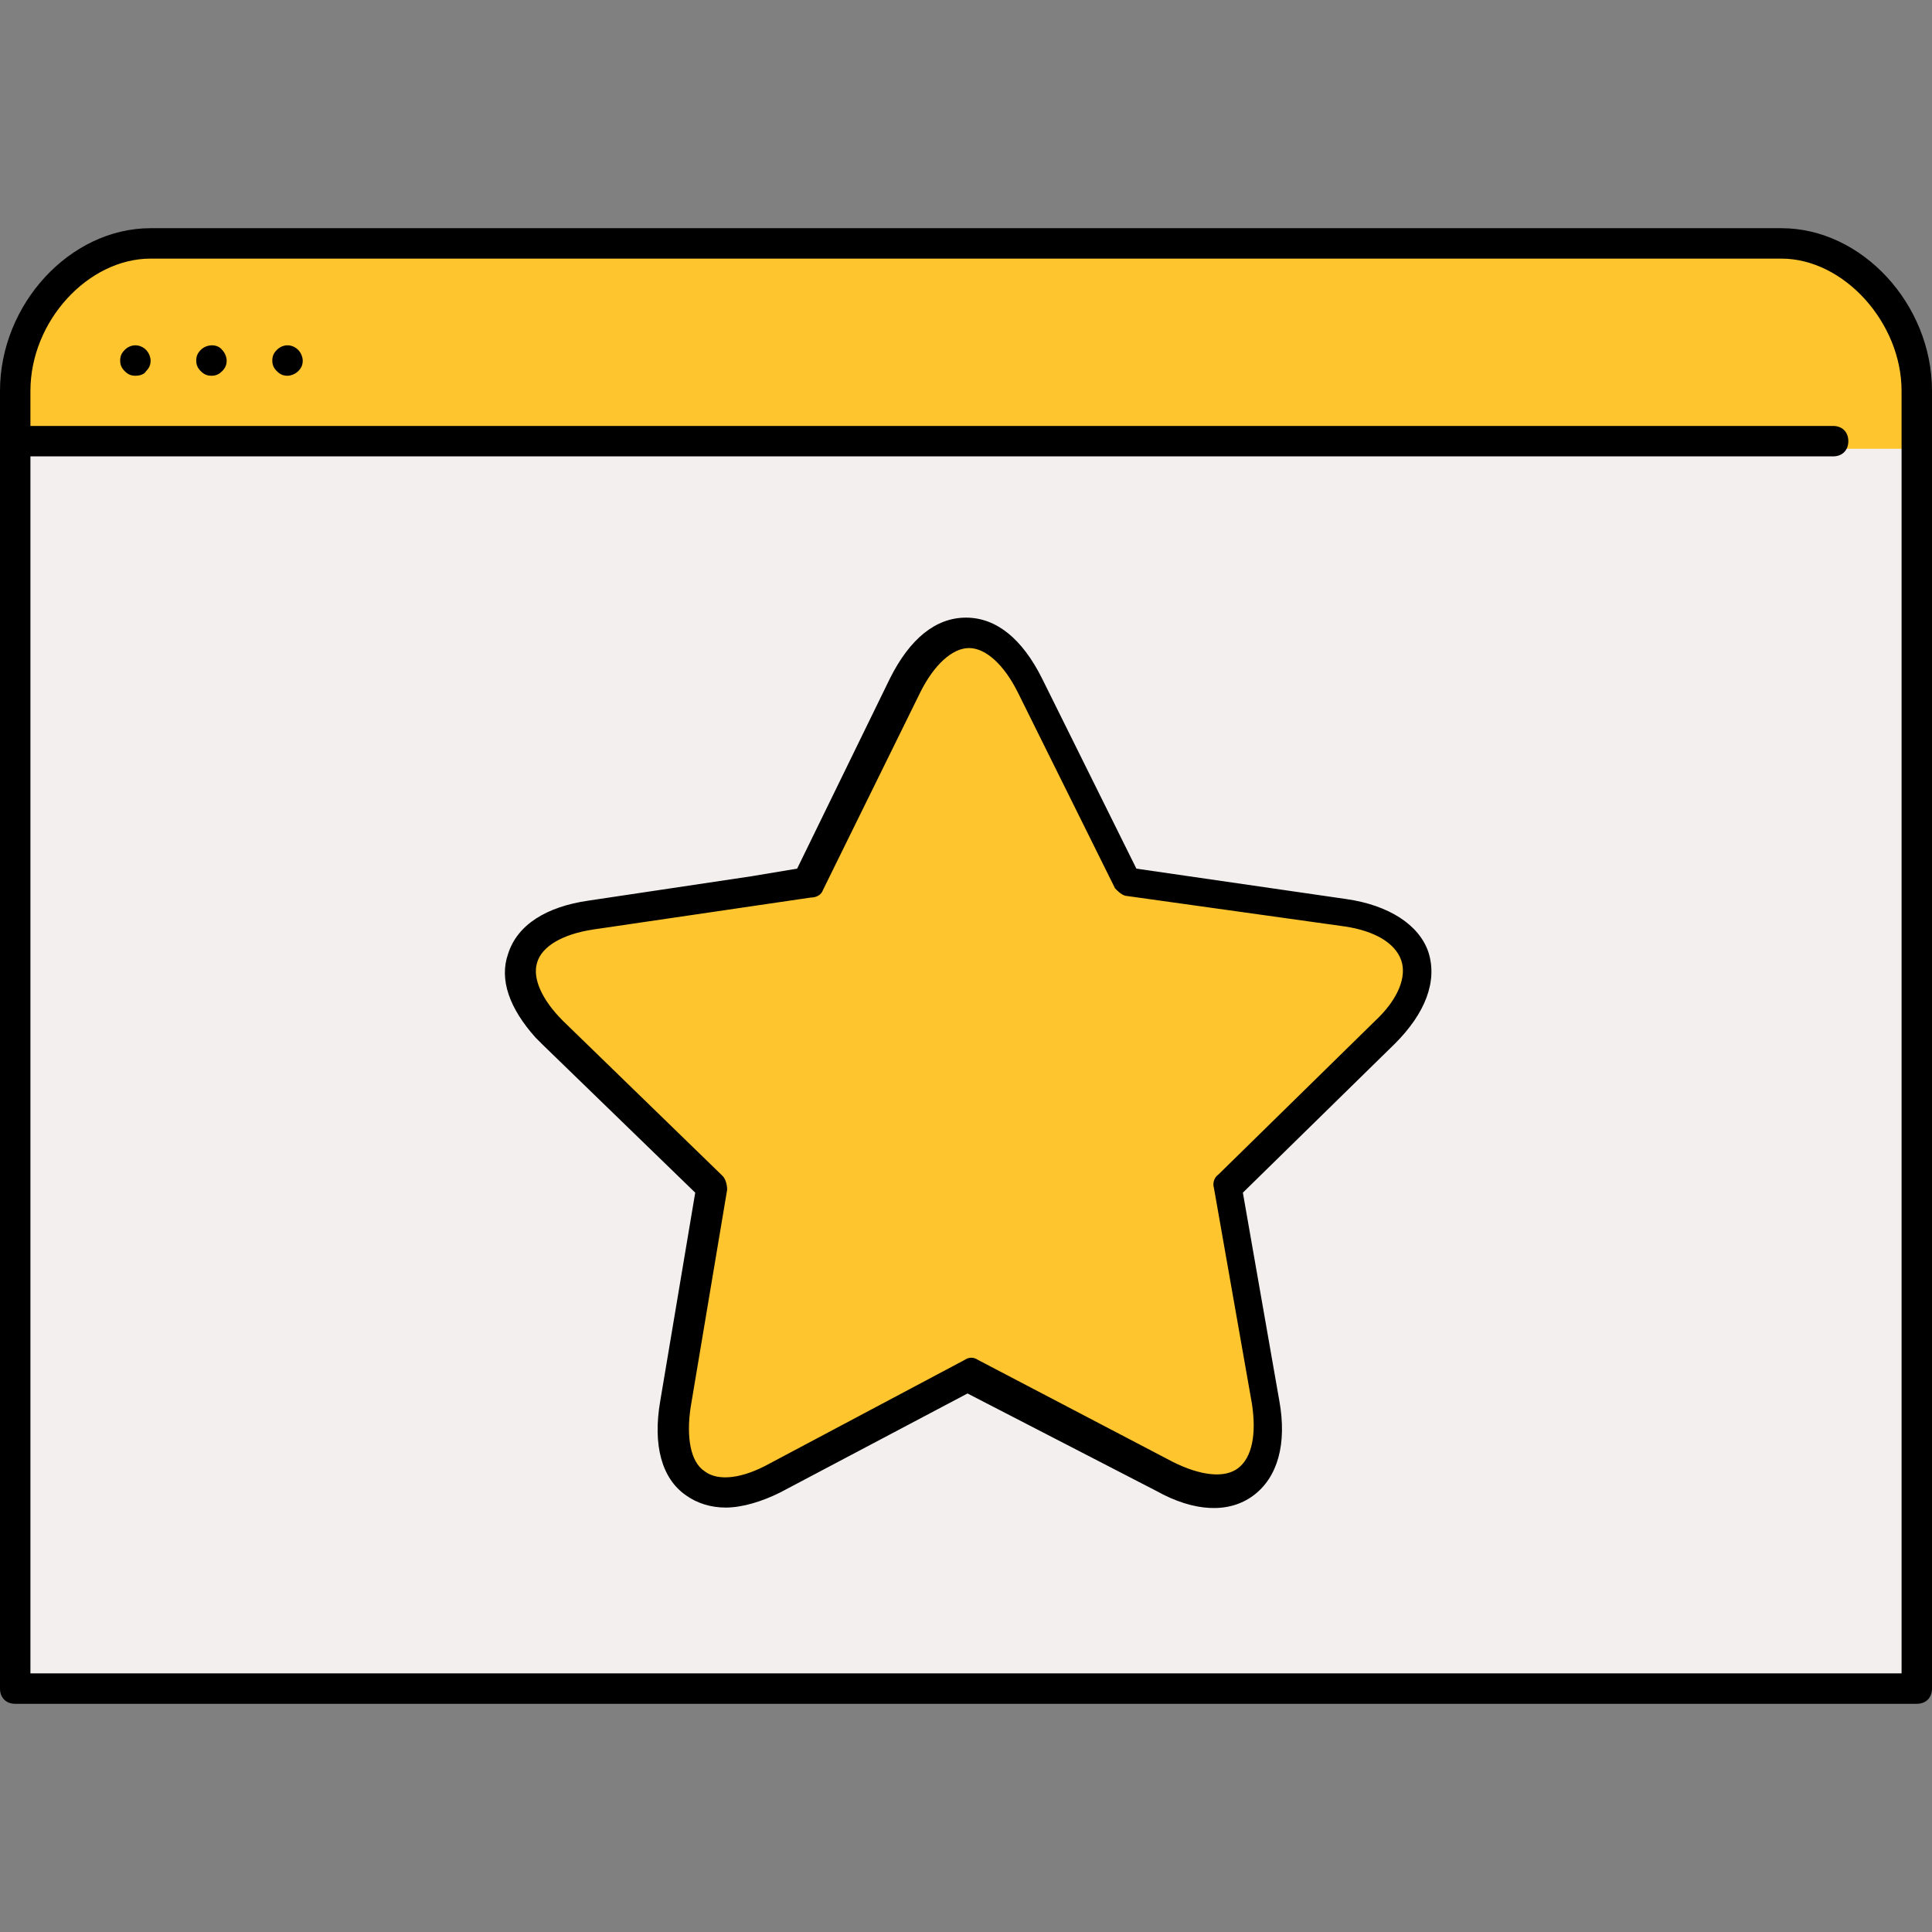
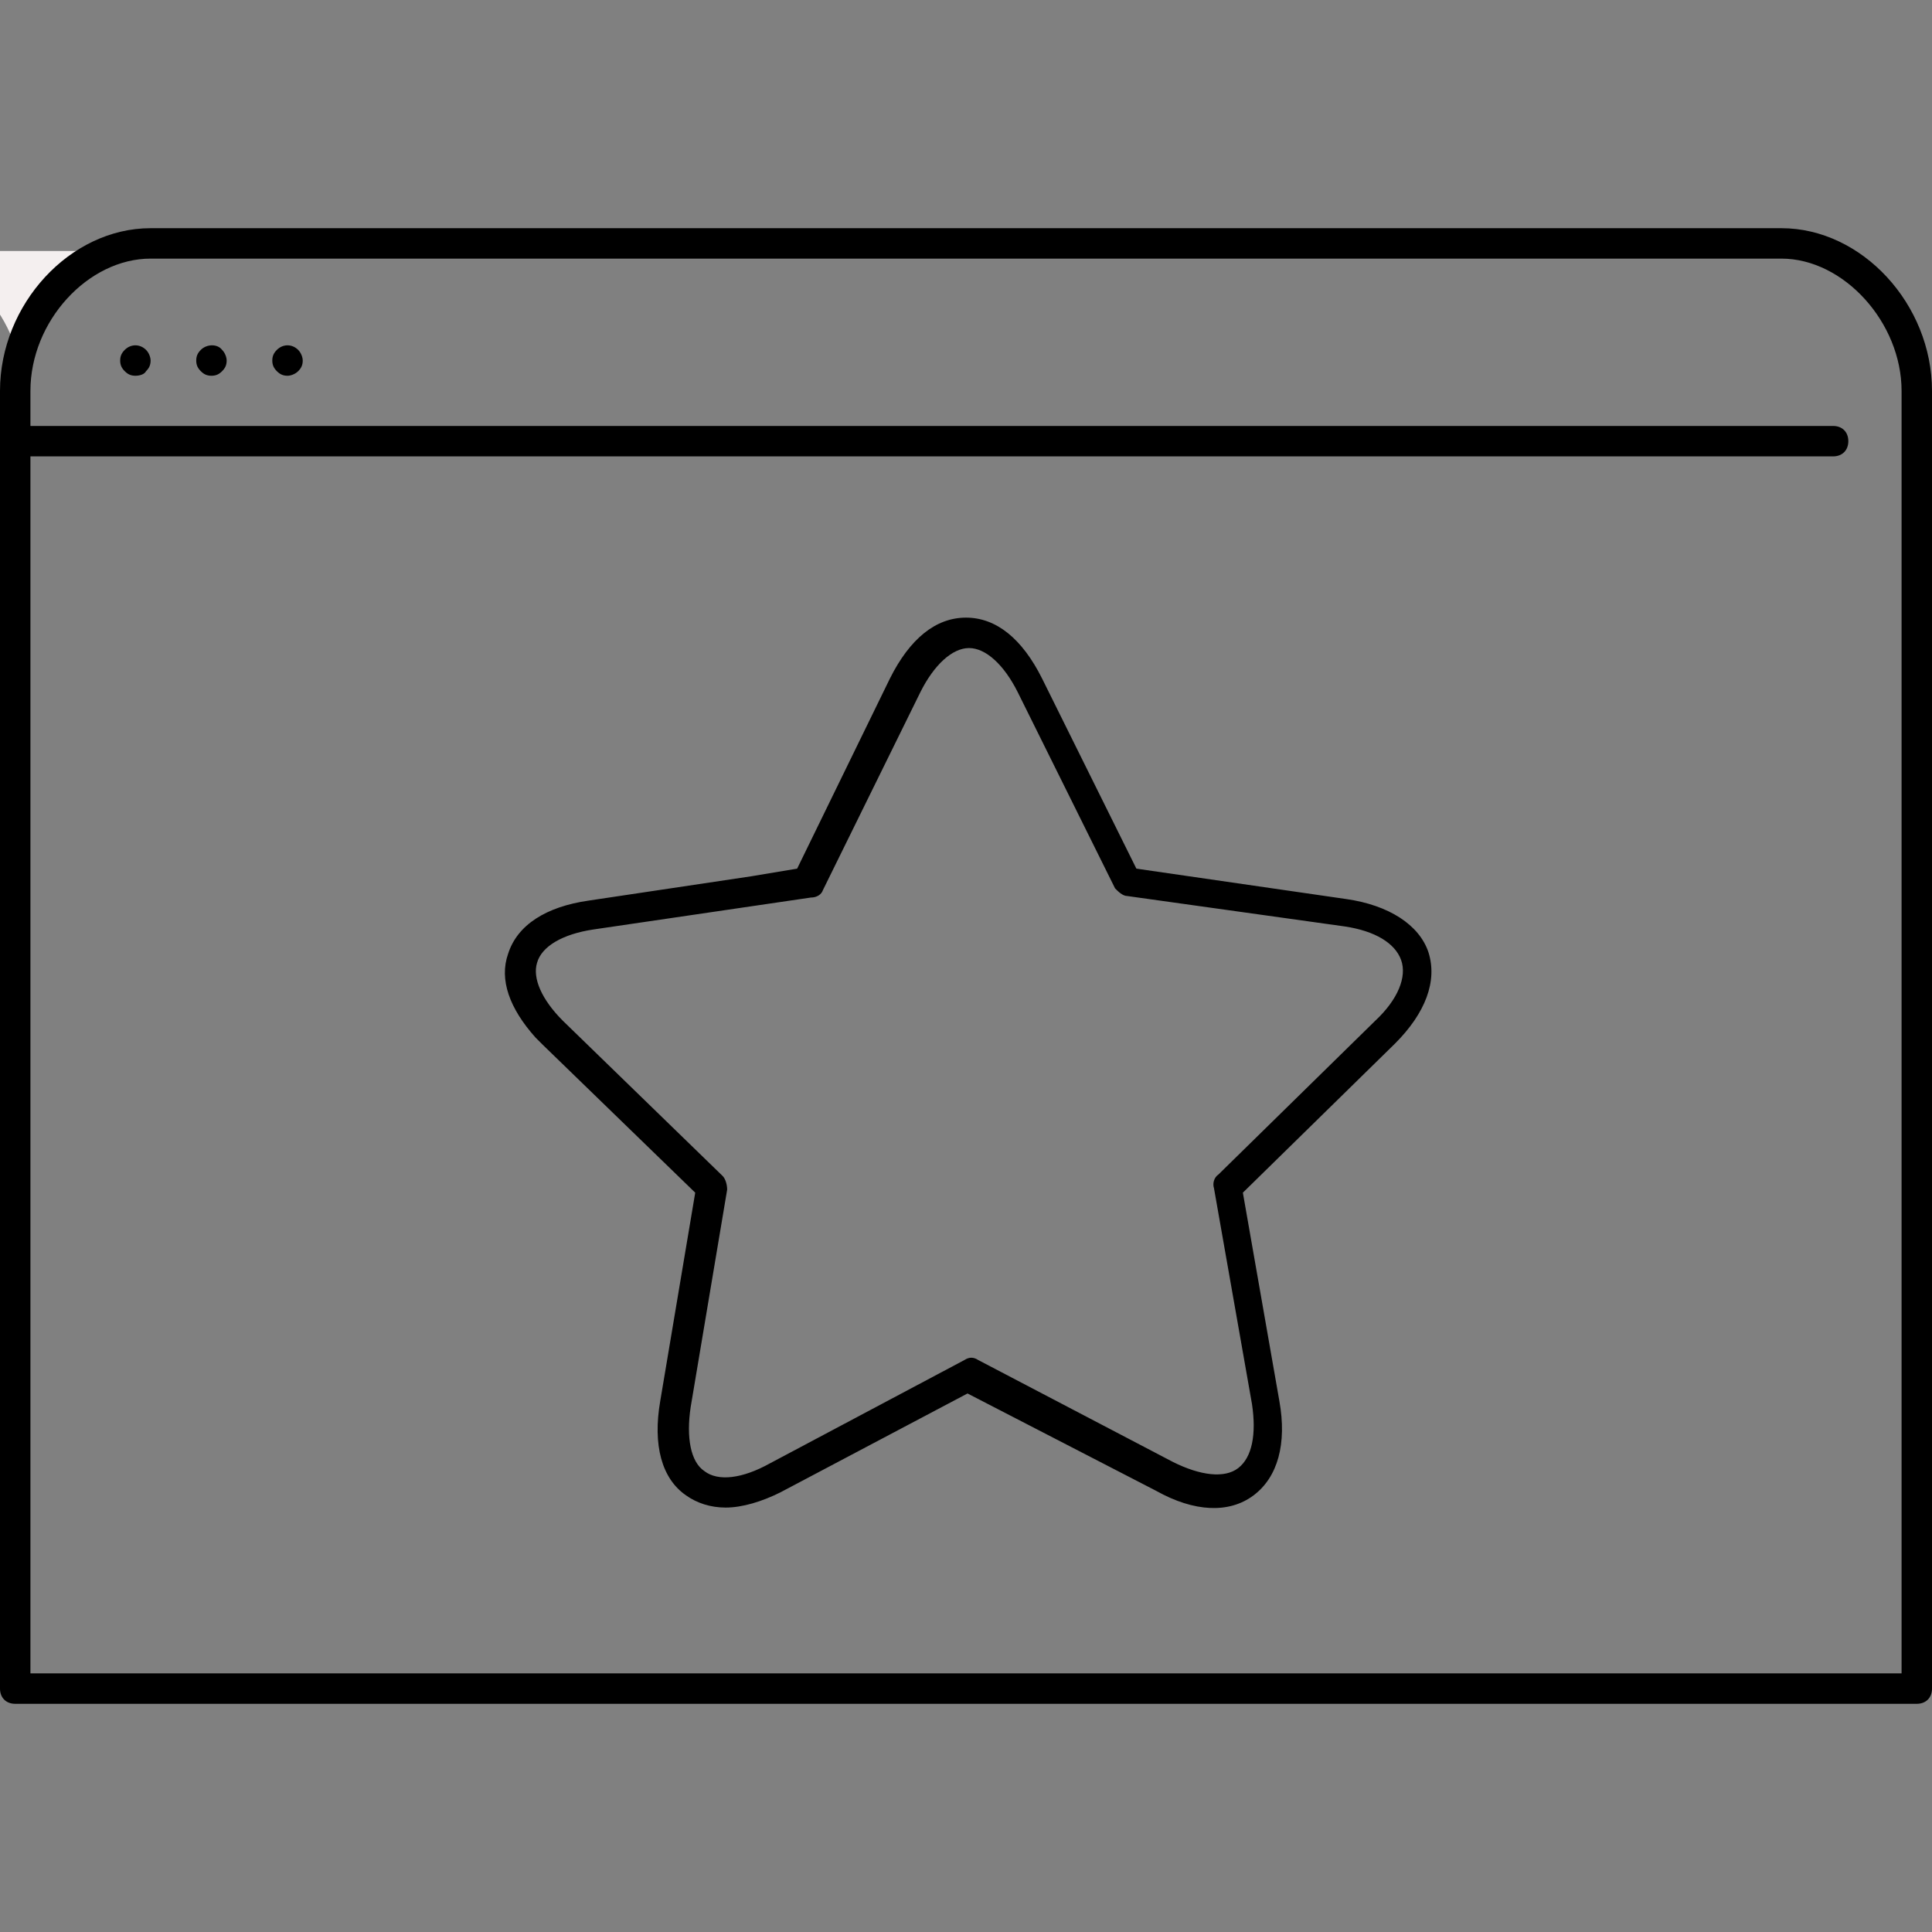
<svg xmlns="http://www.w3.org/2000/svg" version="1.1" id="Layer_1" x="0px" y="0px" viewBox="0 0 508 508" style="enable-background:new 0 0 508 508;" xml:space="preserve">
  <rect x="0" y="0" width="508" height="508" fill="#808080" stroke="none" />
-   <path style="fill:#F4EFEF;" d="M482.4,116c0,1.2-0.8,2-2,2H6v324h496V102.8c0-18.4-15.2-36.8-33.6-36.8H39.6C21.2,66,6,84,6,102.8  V114h474.4C481.2,114,482.4,114.8,482.4,116z" />
+   <path style="fill:#F4EFEF;" d="M482.4,116c0,1.2-0.8,2-2,2H6v324V102.8c0-18.4-15.2-36.8-33.6-36.8H39.6C21.2,66,6,84,6,102.8  V114h474.4C481.2,114,482.4,114.8,482.4,116z" />
  <g>
-     <path style="fill:#FFC52F;" d="M482.4,116c0,1.2-0.8,2-2,2H502v-15.2c0-18.4-15.2-36.8-33.6-36.8H39.6C21.2,66,6,84,6,102.8V114   h474.4C481.2,114,482.4,114.8,482.4,116z" />
-     <path style="fill:#FFC52F;" d="M370.8,252c-1.6-5.2-7.6-8.8-16.8-10l-57.2-8c-0.8,0-1.2-0.4-1.6-1.2l-25.6-51.6   c-4-8-9.2-12.8-14.8-12.8s-10.8,4.4-14.8,12.8l-25.6,52c-0.4,0.4-0.8,0.8-1.6,1.2l-57.2,8.4c-8.8,1.2-14.8,4.8-16.4,10   c-1.6,5.2,0.8,11.2,7.2,17.6l0,0c0.4,0,0.4,0.4,0.8,0.8l41.2,40c0.4,0.4,0.8,1.2,0.4,1.6l-9.6,57.2c-1.2,7.6-0.4,13.6,2.8,17.2   c4,4.8,12,4.8,21.2,0l51.2-27.2c0.4-0.4,1.2-0.4,2,0l51.2,26.8c9.2,4.8,16.8,4.8,21.2,0c3.2-3.6,4-9.6,2.8-17.2l-10-56.8   c0-0.8,0-1.2,0.4-1.6l41.2-40.4C369.6,263.2,372.4,257.2,370.8,252z" />
-   </g>
+     </g>
  <path d="M504,448H4c-2.4,0-4-1.6-4-4V102.8C0,80,18.4,60,39.6,60h428.8c21.2,0,39.6,20,39.6,42.8V444C508,446.4,506.4,448,504,448z   M8,440h492V102.8c0-18-15.2-34.8-31.6-34.8H39.6C23.2,68,8,84.4,8,102.8V440z" />
  <path d="M482,120H6c-2.4,0-4-1.6-4-4s1.6-4,4-4h476c2.4,0,4,1.6,4,4S484.4,120,482,120z" />
  <path d="M35.6,98.8c-1.2,0-2-0.4-2.8-1.2c-0.8-0.8-1.2-1.6-1.2-2.8c0-1.2,0.4-2,1.2-2.8c1.6-1.6,4-1.6,5.6,0c0.8,0.8,1.2,2,1.2,2.8  c0,1.2-0.4,2-1.2,2.8C38,98.4,36.8,98.8,35.6,98.8z" />
  <path d="M55.6,98.8c-1.2,0-2-0.4-2.8-1.2c-0.8-0.8-1.2-1.6-1.2-2.8c0-1.2,0.4-2,1.2-2.8c1.6-1.6,4.4-1.6,5.6,0  c0.8,0.8,1.2,2,1.2,2.8c0,1.2-0.4,2-1.2,2.8C57.6,98.4,56.8,98.8,55.6,98.8z" />
  <path d="M75.6,98.8c-1.2,0-2-0.4-2.8-1.2c-0.8-0.8-1.2-1.6-1.2-2.8c0-1.2,0.4-2,1.2-2.8c1.6-1.6,4-1.6,5.6,0c0.8,0.8,1.2,2,1.2,2.8  c0,1.2-0.4,2-1.2,2.8C77.6,98.4,76.4,98.8,75.6,98.8z" />
  <path d="M190.8,396.4c-4,0-7.6-1.2-10.4-3.2c-6.4-4.4-8.8-13.2-6.8-24.8l9.2-54.8l-40-38.8l0,0c0,0,0,0-0.4-0.4l-1.2-1.2l-0.4-0.4  c-6.8-7.6-9.6-15.2-7.2-22c2.4-7.6,10-12.4,21.2-14l42.8-6.4l0,0l12-2l24.4-50c5.2-10.4,12-16,20-16l0,0c8,0,14.8,5.6,20,16l24.8,50  l55.2,8c11.2,1.6,19.2,6.8,21.6,14c2.4,7.6-0.8,16-8.8,24l-40,39.2l9.6,54.8c2,11.2-0.4,20-6.8,24.8c-6.4,4.8-15.6,4.4-25.6-1.2  l-49.6-25.6l-49.2,26C200.4,394.8,195.2,396.4,190.8,396.4z M148,268.4l42,40.8c0.8,0.8,1.2,2.4,1.2,3.6l-9.6,57.2  c-1.2,8,0,14.4,3.6,16.8c3.6,2.8,10,2,17.2-2l51.2-27.2c1.2-0.8,2.4-0.8,3.6,0l51.2,26.8c7.2,3.6,13.6,4.4,17.2,1.6  c3.6-2.8,4.8-8.8,3.6-16.8l-10-56.8c-0.4-1.2,0-2.8,1.2-3.6l41.2-40.4c6-5.6,8.4-11.6,6.8-16c-1.6-4.4-6.8-7.6-14.8-8.8l-57.2-8  c-1.2,0-2.4-1.2-3.2-2L267.6,182c-3.6-7.2-8.4-11.6-12.8-11.6l0,0c-4.4,0-9.2,4.4-12.8,11.6l-25.6,52c-0.4,1.2-1.6,2-3.2,2  l-57.2,8.4c-8,1.2-13.6,4.4-14.8,8.8C140,257.2,142.4,262.8,148,268.4z" />
  <g>
</g>
  <g>
</g>
  <g>
</g>
  <g>
</g>
  <g>
</g>
  <g>
</g>
  <g>
</g>
  <g>
</g>
  <g>
</g>
  <g>
</g>
  <g>
</g>
  <g>
</g>
  <g>
</g>
  <g>
</g>
  <g>
</g>
</svg>